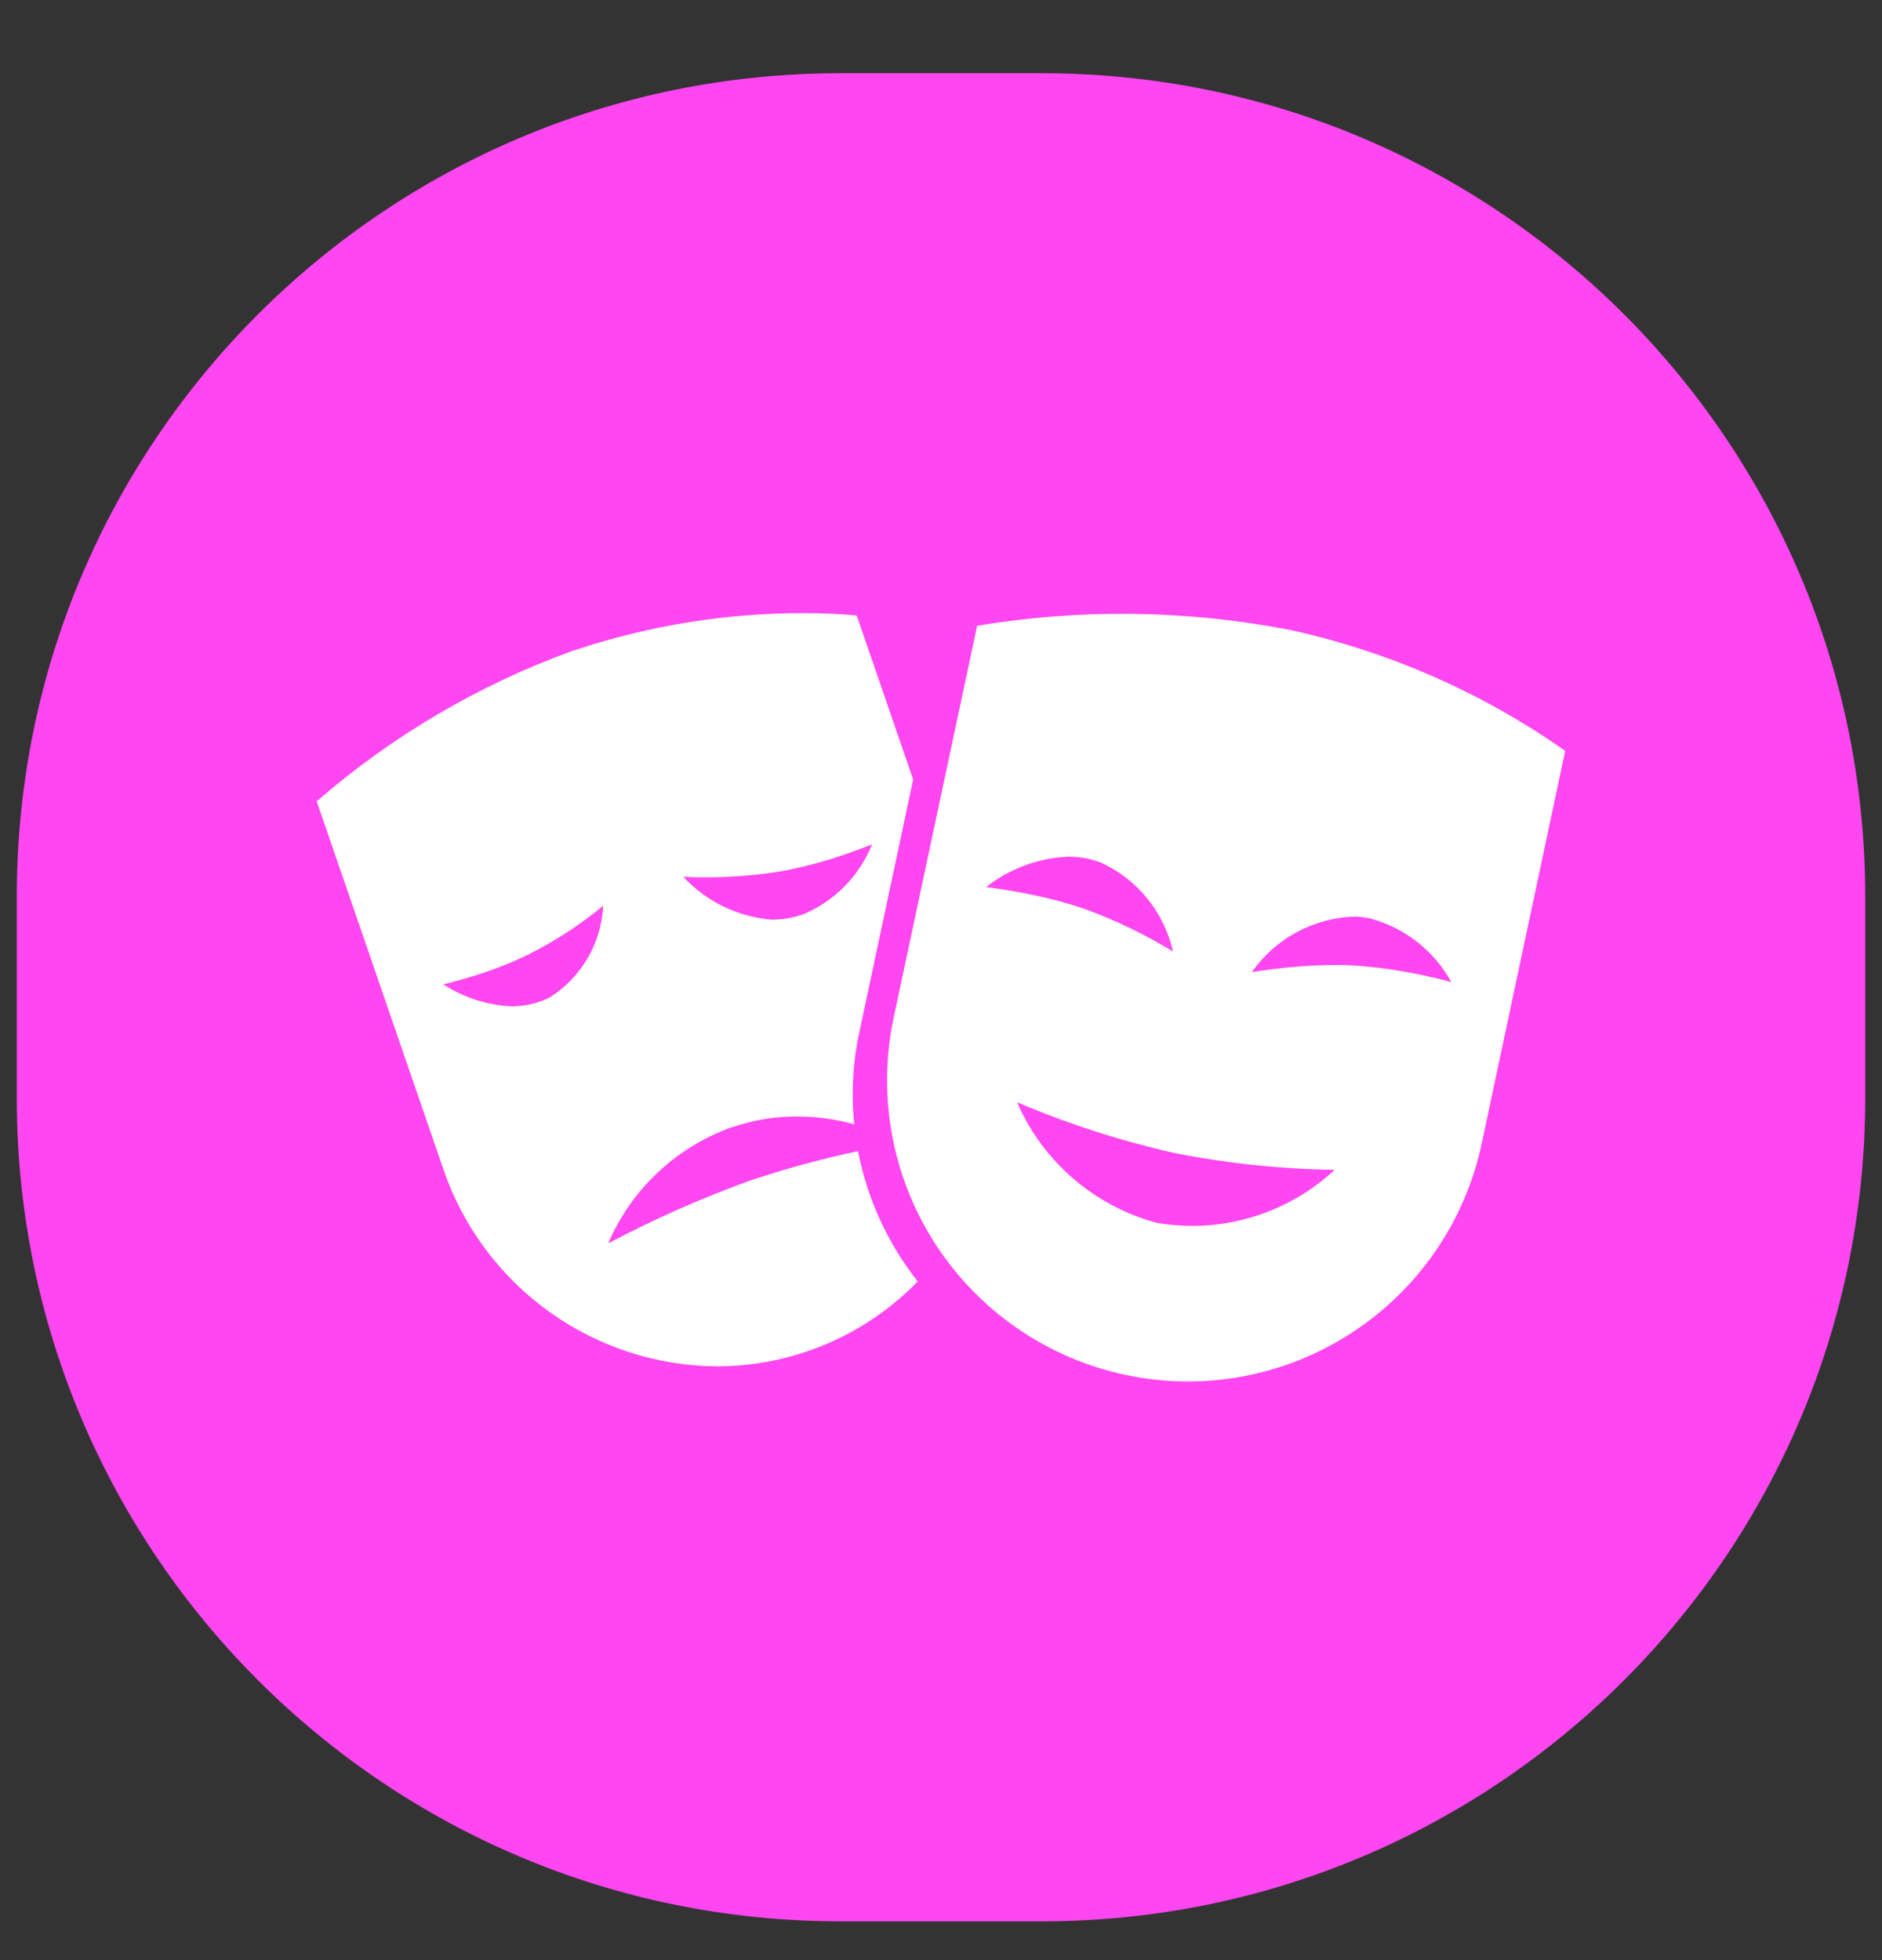
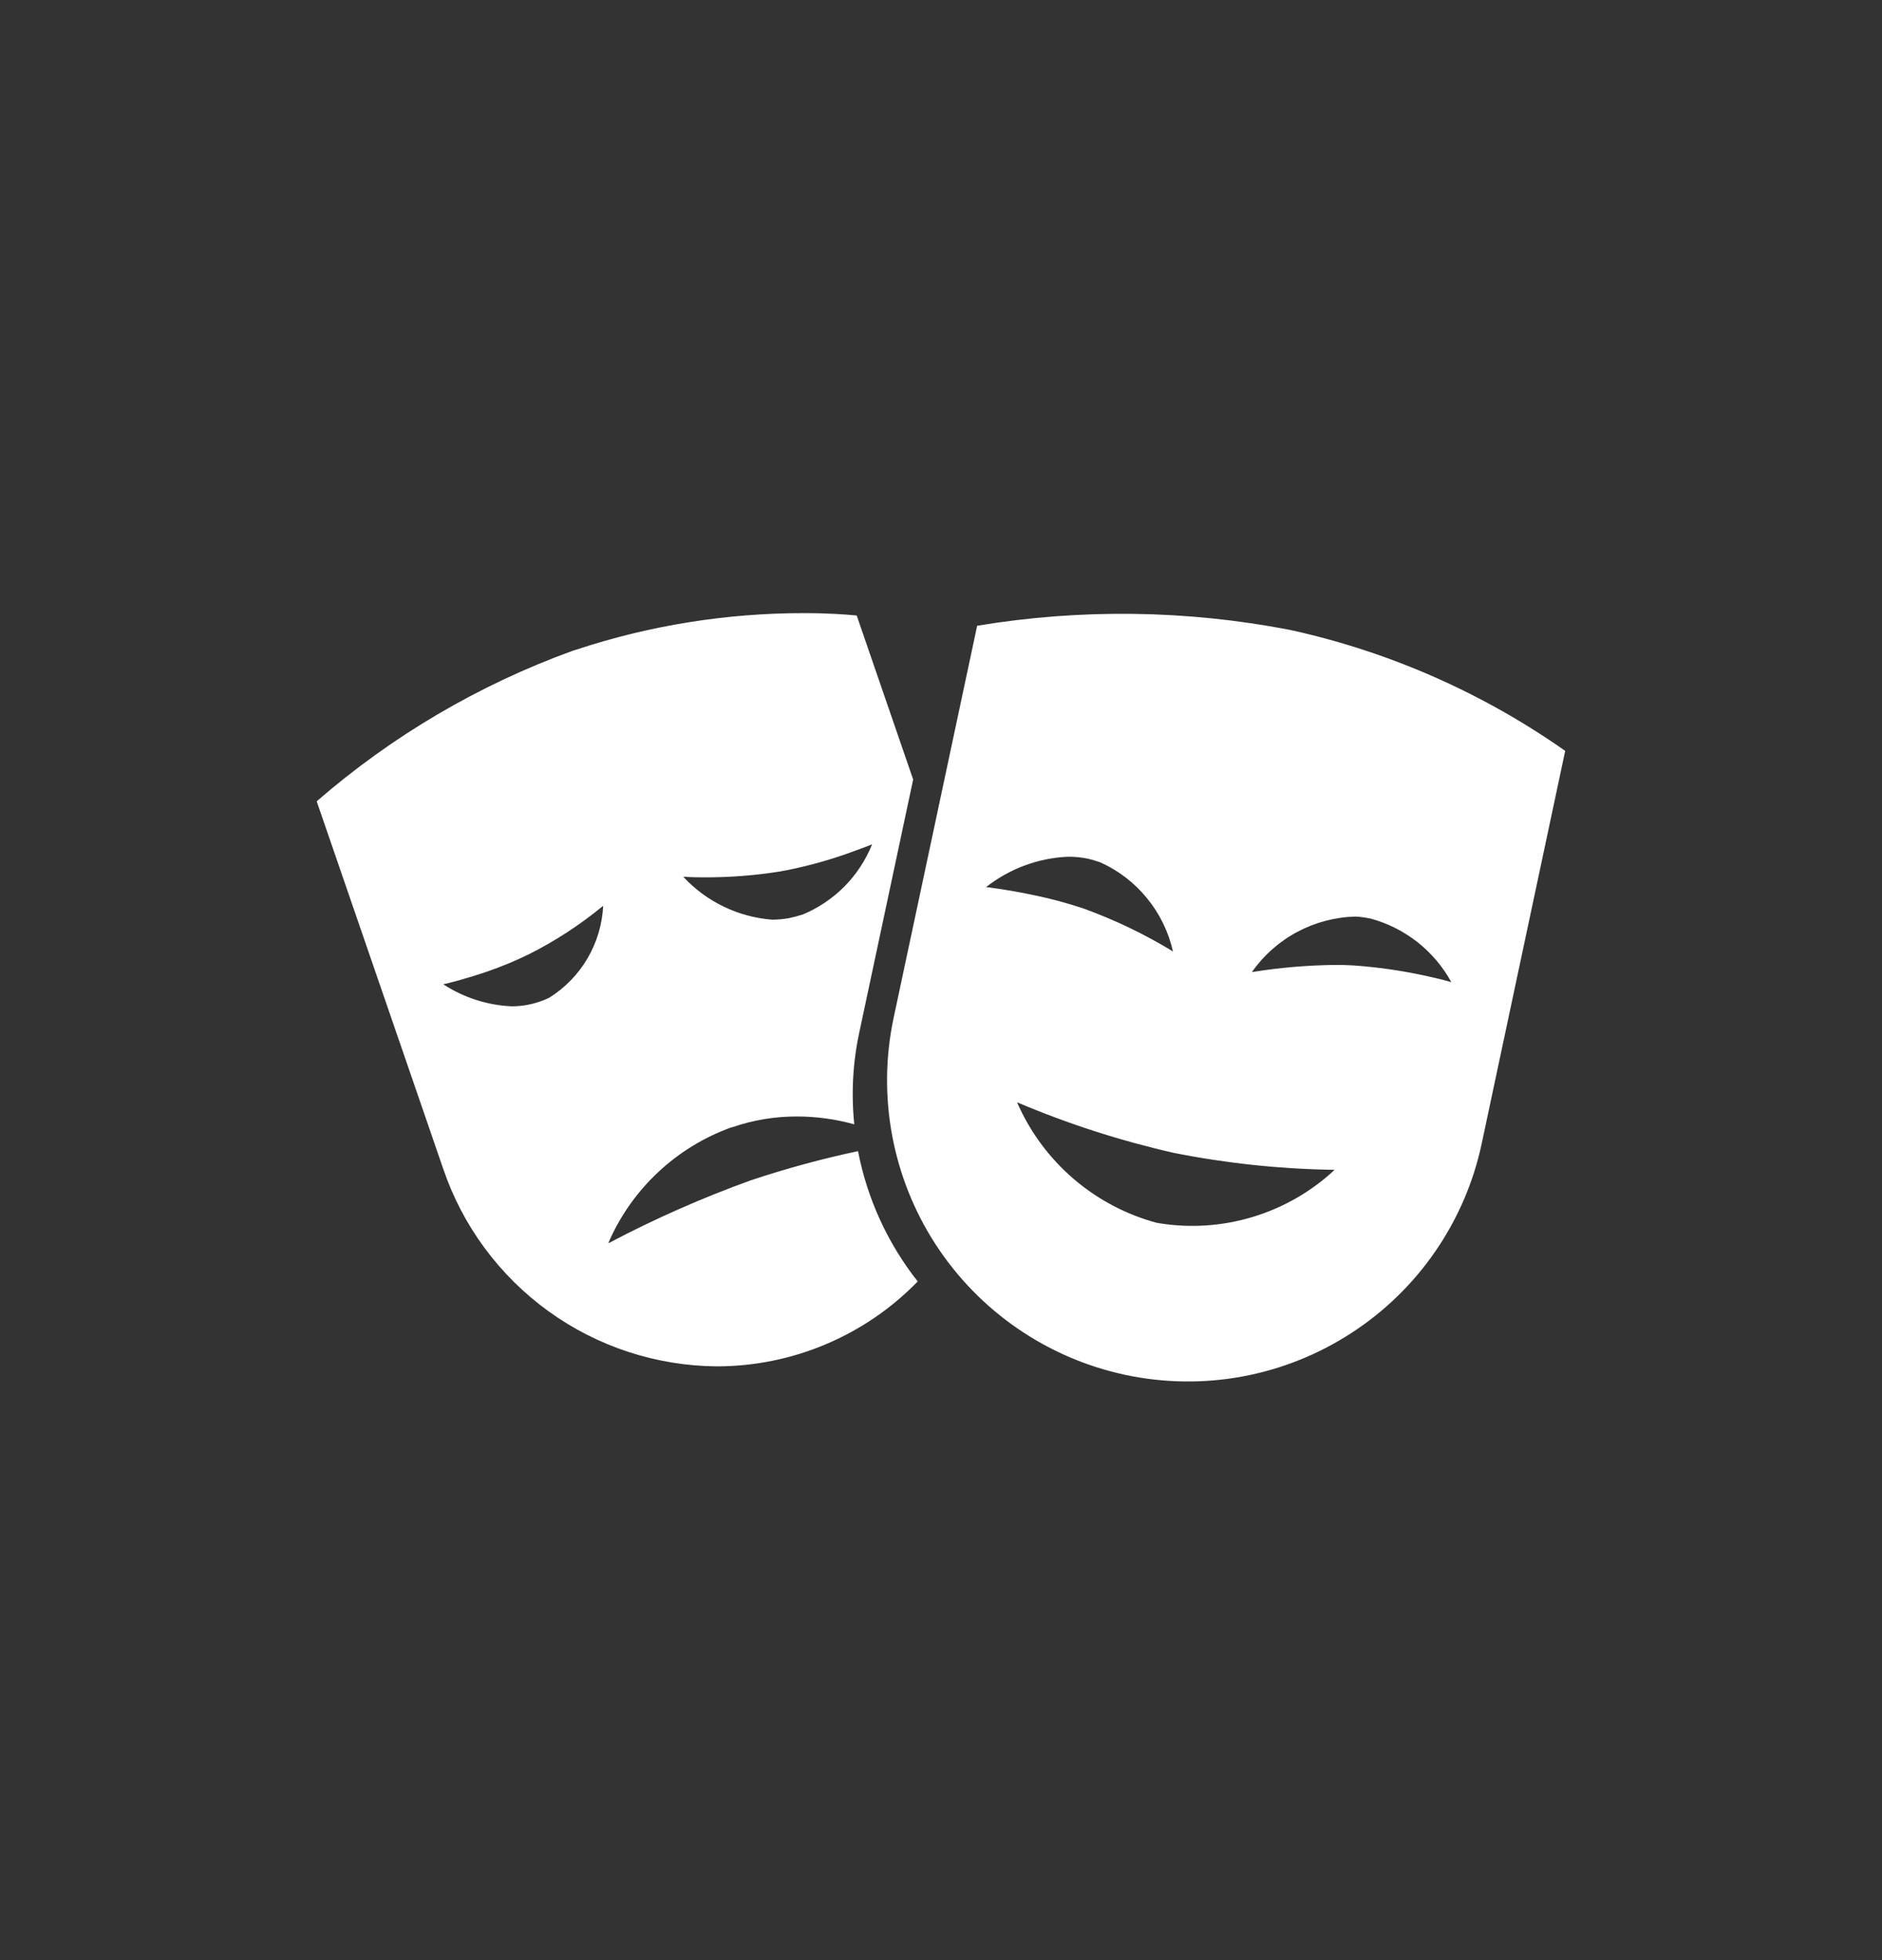
<svg xmlns="http://www.w3.org/2000/svg" width="24" height="25" viewBox="0 0 24 25" fill="none">
  <rect x="0" y="0" width="24" height="25" fill="#333333" stroke="none" />
-   <path d="M13.286 0.934H10.714C4.915 0.934 0.214 5.635 0.214 11.434V14.005C0.214 19.804 4.915 24.505 10.714 24.505H13.286C19.085 24.505 23.786 19.804 23.786 14.005V11.434C23.786 5.635 19.085 0.934 13.286 0.934Z" fill="#FF46F1" />
  <path d="M14.348 17.535C13.354 17.322 12.485 16.724 11.931 15.871C11.378 15.018 11.185 13.98 11.395 12.986L12.461 7.981C13.78 7.762 15.127 7.779 16.44 8.032L16.488 8.042C17.735 8.321 18.915 8.842 19.96 9.577L18.896 14.582C18.792 15.075 18.591 15.542 18.306 15.957C18.021 16.372 17.657 16.727 17.234 17.001C16.812 17.276 16.34 17.464 15.845 17.556C15.349 17.648 14.841 17.64 14.348 17.535ZM14.761 15.596L14.78 15.601C15.181 15.666 15.591 15.638 15.979 15.52C16.367 15.402 16.724 15.197 17.02 14.92H16.997C16.316 14.909 15.637 14.837 14.968 14.704C14.286 14.549 13.619 14.334 12.975 14.061H12.971C13.134 14.436 13.38 14.768 13.69 15.035C14 15.301 14.366 15.494 14.761 15.599V15.596ZM17.254 12.313C17.558 12.334 17.86 12.377 18.158 12.441C18.337 12.48 18.463 12.512 18.508 12.527C18.4 12.329 18.253 12.156 18.076 12.016C17.899 11.877 17.696 11.775 17.479 11.716C17.417 11.703 17.353 11.694 17.29 11.69C17.029 11.696 16.773 11.763 16.543 11.886C16.313 12.008 16.115 12.184 15.965 12.397C15.965 12.397 15.969 12.397 15.973 12.397C16.321 12.341 16.673 12.311 17.025 12.307C17.1 12.307 17.177 12.308 17.254 12.313ZM12.573 11.316C12.579 11.316 12.586 11.316 12.593 11.316C12.795 11.343 12.994 11.376 13.189 11.418C13.404 11.462 13.616 11.52 13.825 11.59C14.22 11.734 14.599 11.916 14.958 12.135C14.902 11.886 14.789 11.654 14.627 11.456C14.466 11.258 14.261 11.101 14.028 10.997C13.976 10.98 13.925 10.964 13.875 10.952C13.79 10.935 13.704 10.926 13.617 10.927C13.237 10.944 12.872 11.08 12.573 11.316ZM5.652 14.907L4.04 10.224V10.219C4.999 9.386 6.104 8.736 7.298 8.302L7.346 8.287C8.285 7.976 9.267 7.819 10.255 7.82C10.576 7.82 10.808 7.839 10.92 7.85H10.925L11.645 9.942L10.958 13.168C10.875 13.553 10.854 13.948 10.894 14.34C10.656 14.274 10.411 14.24 10.164 14.24C9.884 14.239 9.606 14.285 9.341 14.376L9.323 14.38C8.975 14.506 8.656 14.702 8.387 14.956C8.117 15.21 7.903 15.516 7.757 15.856C7.759 15.855 7.762 15.853 7.764 15.852H7.768C8.351 15.544 8.955 15.278 9.575 15.054C10.023 14.905 10.479 14.78 10.942 14.682C11.059 15.289 11.32 15.858 11.703 16.344C11.371 16.686 10.973 16.958 10.534 17.144C10.095 17.33 9.623 17.426 9.146 17.427C8.374 17.422 7.622 17.177 6.996 16.725C6.37 16.273 5.9 15.638 5.652 14.907ZM7.69 11.553C7.69 11.557 7.685 11.557 7.683 11.56C7.392 11.799 7.076 12.005 6.74 12.173C6.568 12.257 6.392 12.33 6.212 12.392C5.935 12.486 5.719 12.54 5.657 12.553H5.651C5.912 12.723 6.213 12.821 6.524 12.835C6.645 12.835 6.765 12.815 6.88 12.776C6.924 12.761 6.967 12.744 7.008 12.723C7.208 12.597 7.374 12.425 7.493 12.222C7.612 12.018 7.68 11.789 7.692 11.553L7.69 11.553ZM9.849 11.73C9.921 11.729 9.992 11.723 10.063 11.71C10.123 11.697 10.181 11.682 10.239 11.663C10.438 11.58 10.618 11.458 10.77 11.305C10.921 11.152 11.04 10.97 11.121 10.77C11.119 10.77 11.117 10.77 11.116 10.77L11.101 10.777C11.058 10.794 10.953 10.835 10.788 10.893C10.516 10.988 10.237 11.062 9.954 11.114C9.631 11.166 9.304 11.191 8.976 11.19C8.82 11.19 8.719 11.182 8.713 11.182C9.009 11.502 9.415 11.697 9.849 11.73Z" fill="white" />
</svg>